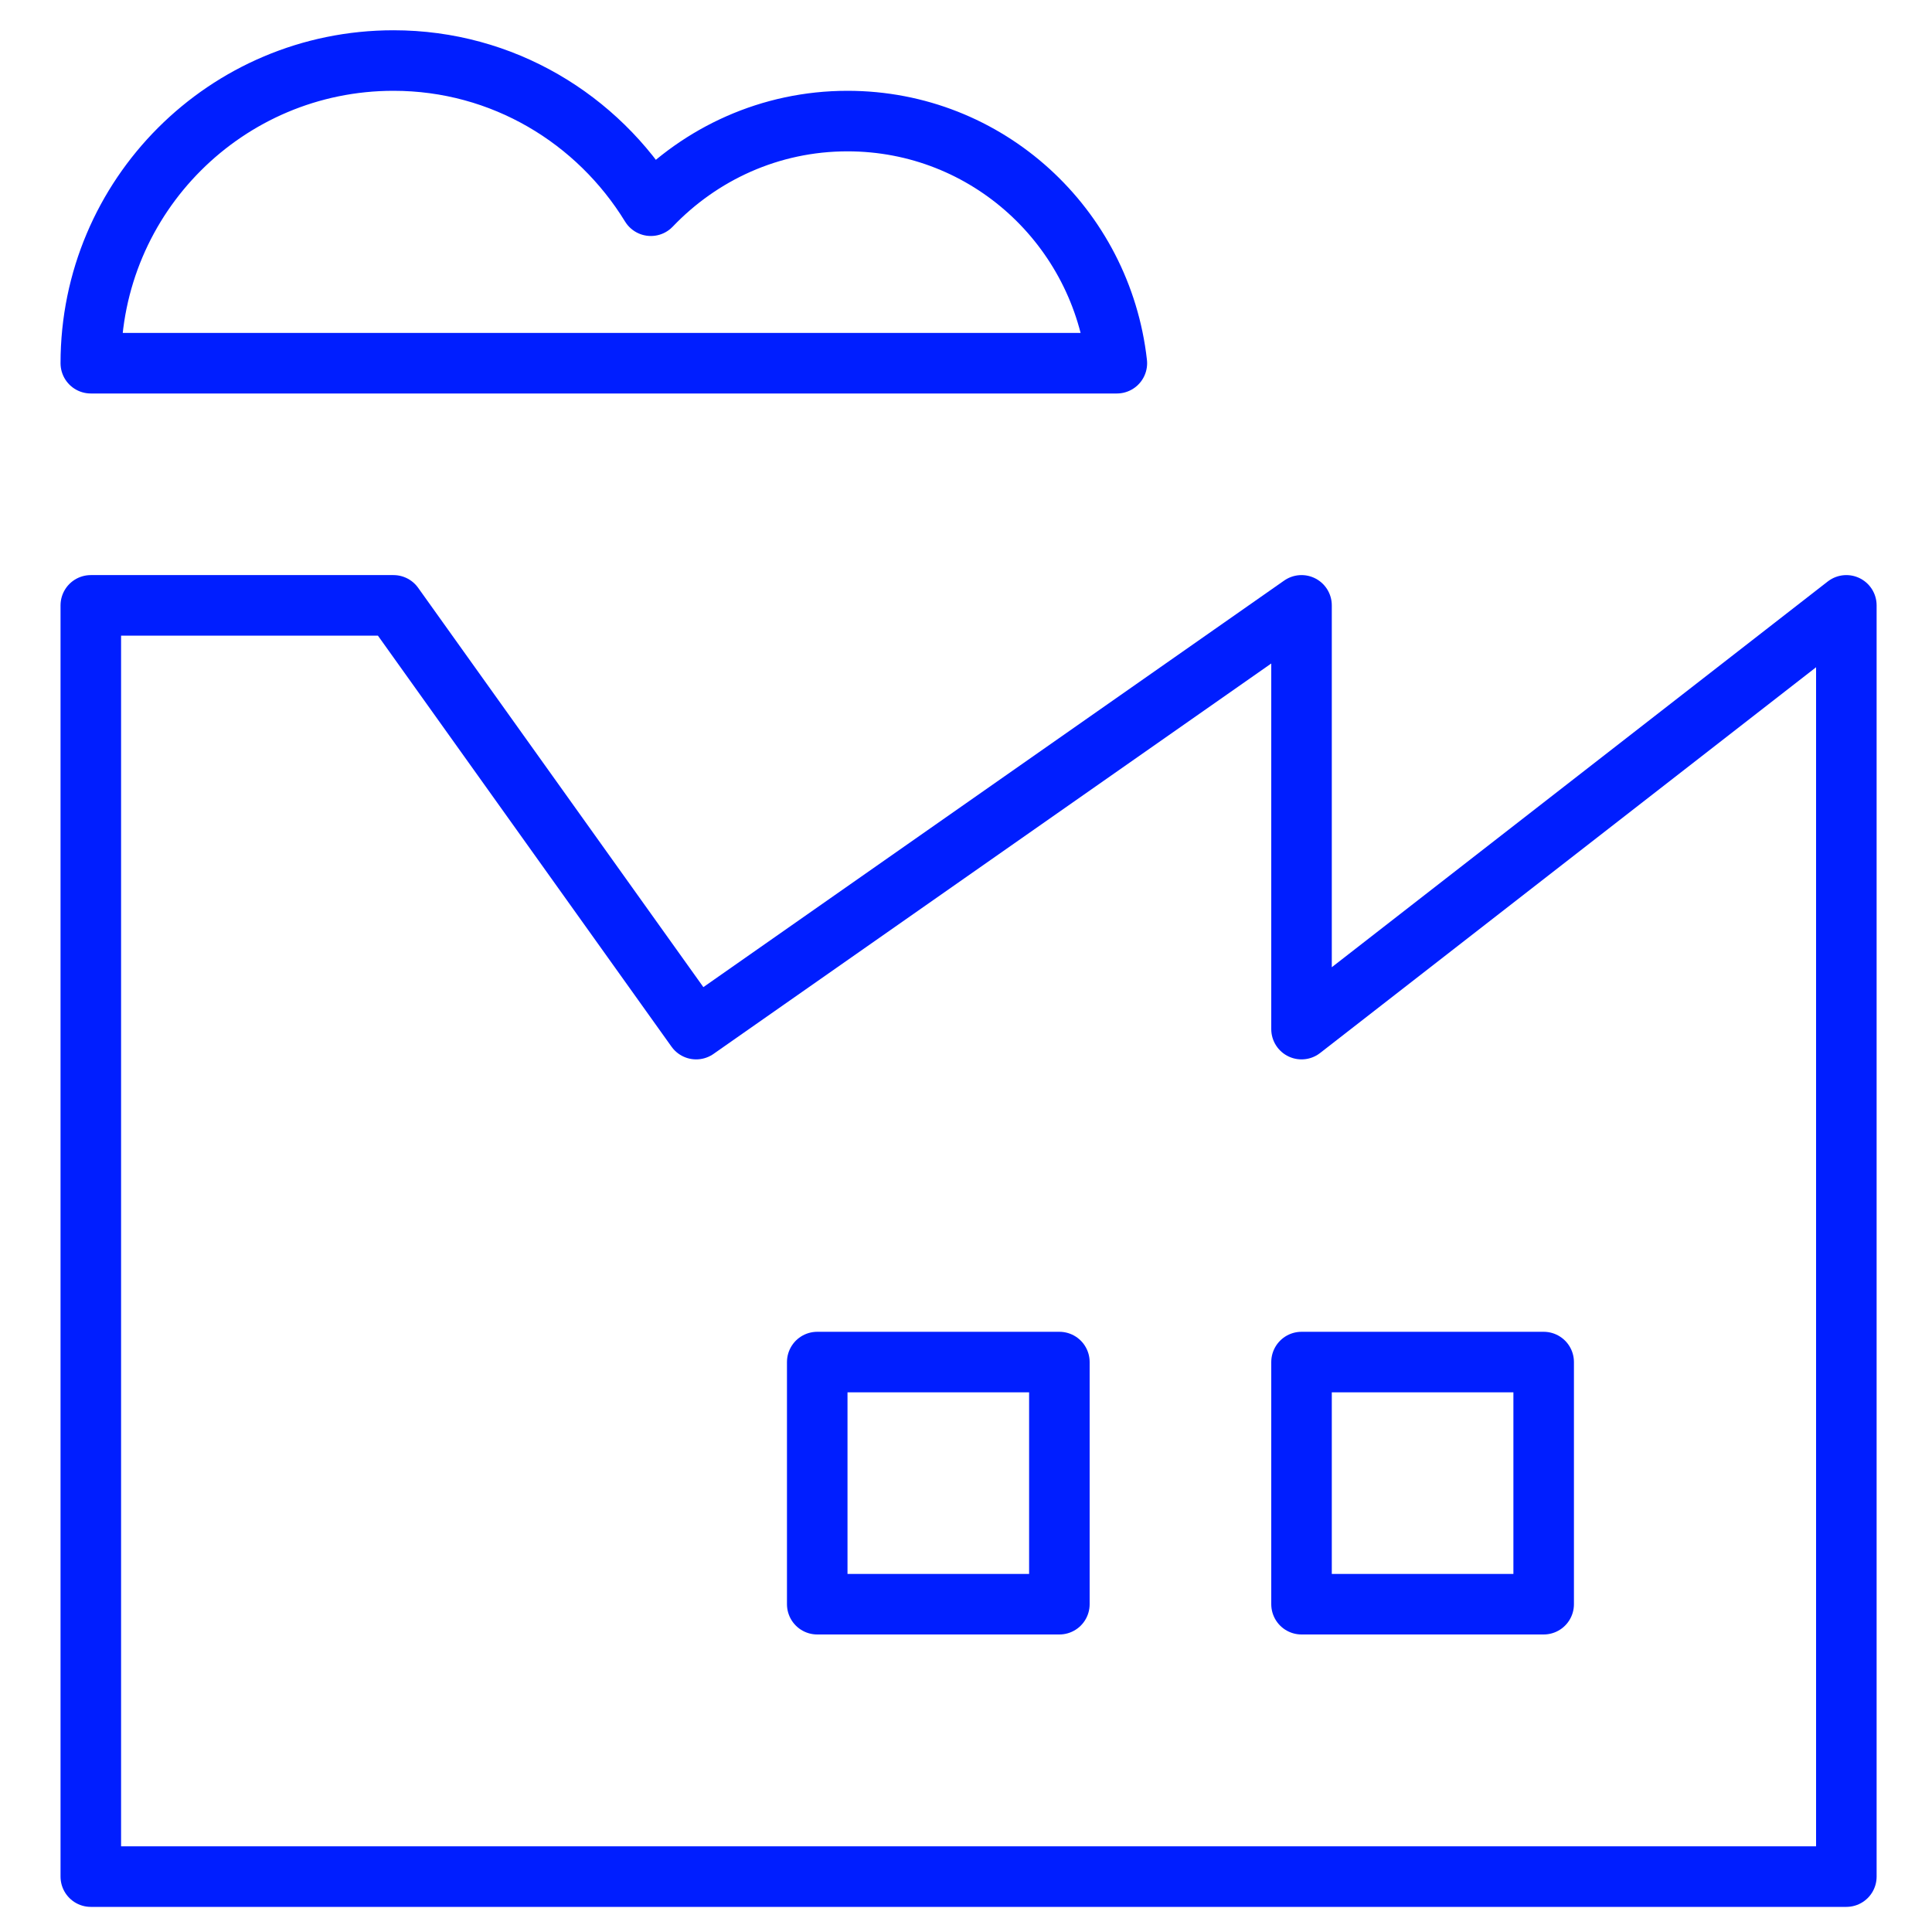
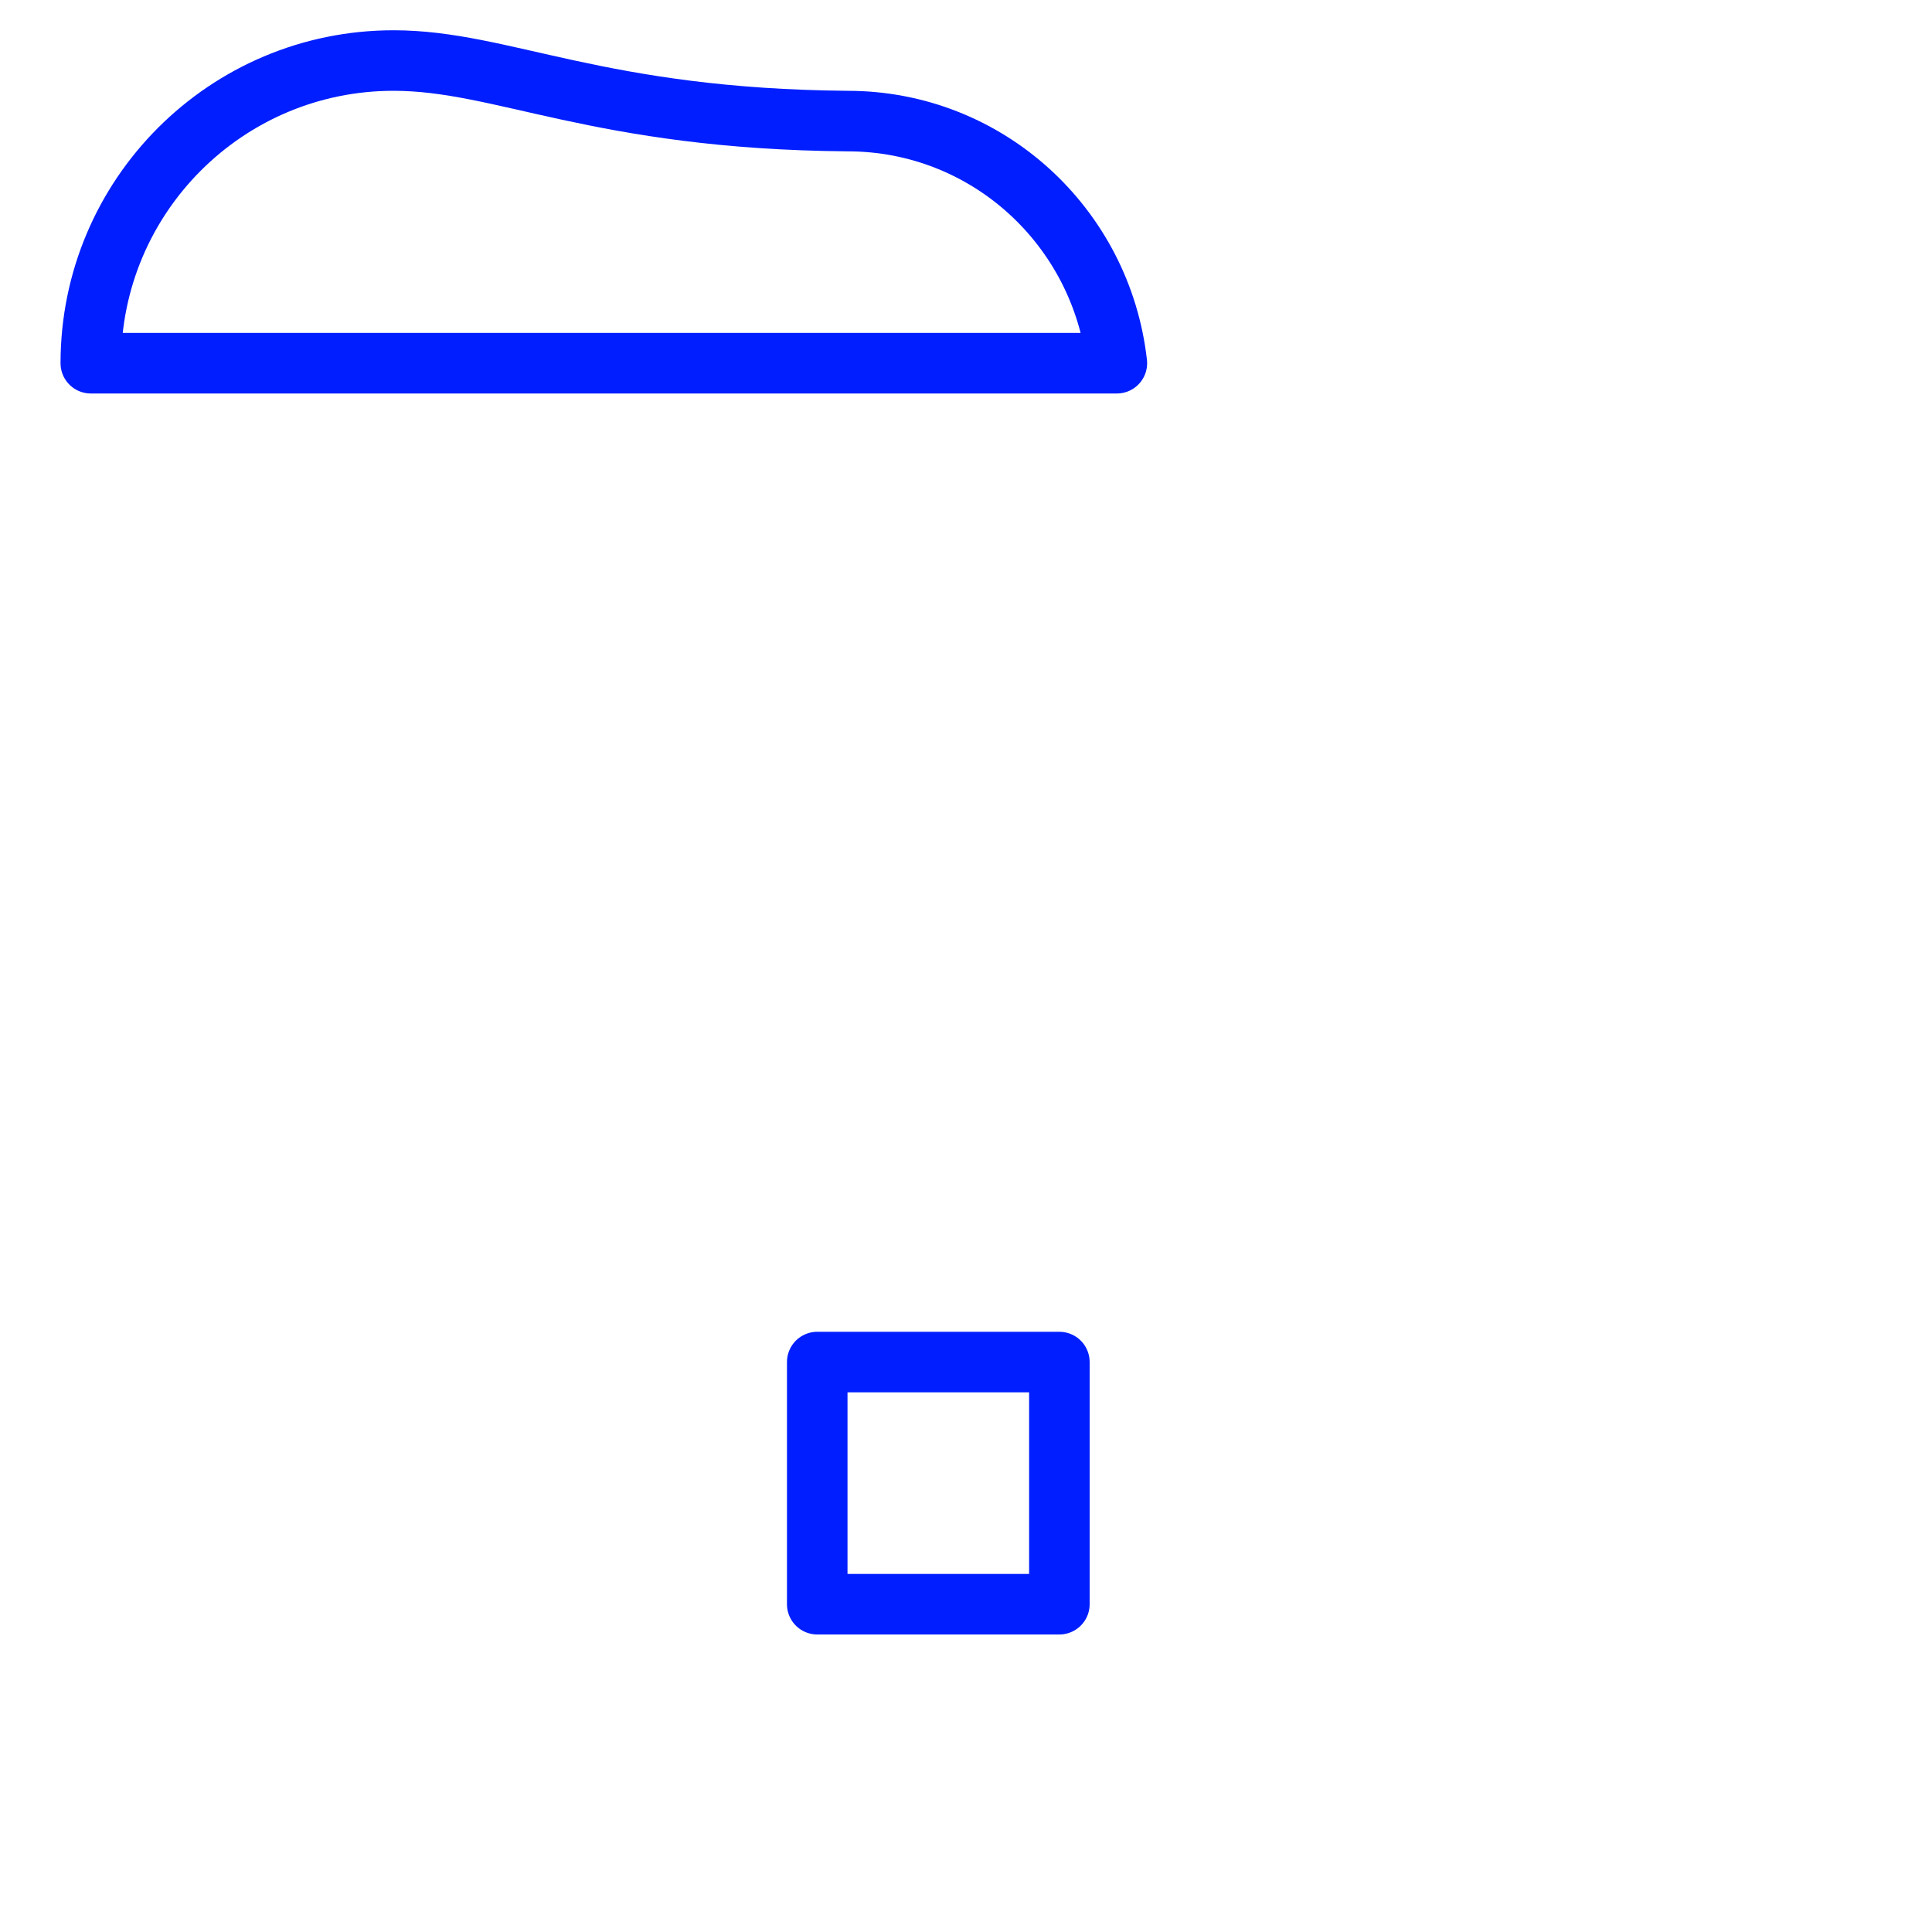
<svg xmlns="http://www.w3.org/2000/svg" width="120px" height="120px" viewBox="0 0 120 120" version="1.1">
  <title>energy-environment/large/factory</title>
  <g id="energy-environment/large/factory" stroke="none" stroke-width="1" fill="none" fill-rule="evenodd" stroke-linecap="round" stroke-linejoin="round">
    <g id="Group" transform="translate(5.64, 3.76)" stroke="#001EFF" stroke-width="3.76">
      <g>
-         <polygon id="Shape" points="75.2 60.16 75.2 33.84 37.6 60.16 18.8 33.84 0 33.84 0 112.8 109.04 112.8 109.04 33.84" />
-         <rect id="Rectangle-path" x="75.2" y="80.84" width="15.04" height="15.04" />
        <rect id="Rectangle-path" x="45.12" y="80.84" width="15.04" height="15.04" />
-         <path d="M47,3.76 C42.185,3.76 37.867,5.792 34.786,9.018 C31.481,3.628 25.587,0 18.8,0 C8.417,0 0,8.417 0,18.8 L63.73,18.8 C62.784,10.351 55.701,3.76 47,3.76 Z" id="Shape" />
+         <path d="M47,3.76 C31.481,3.628 25.587,0 18.8,0 C8.417,0 0,8.417 0,18.8 L63.73,18.8 C62.784,10.351 55.701,3.76 47,3.76 Z" id="Shape" />
      </g>
    </g>
  </g>
</svg>